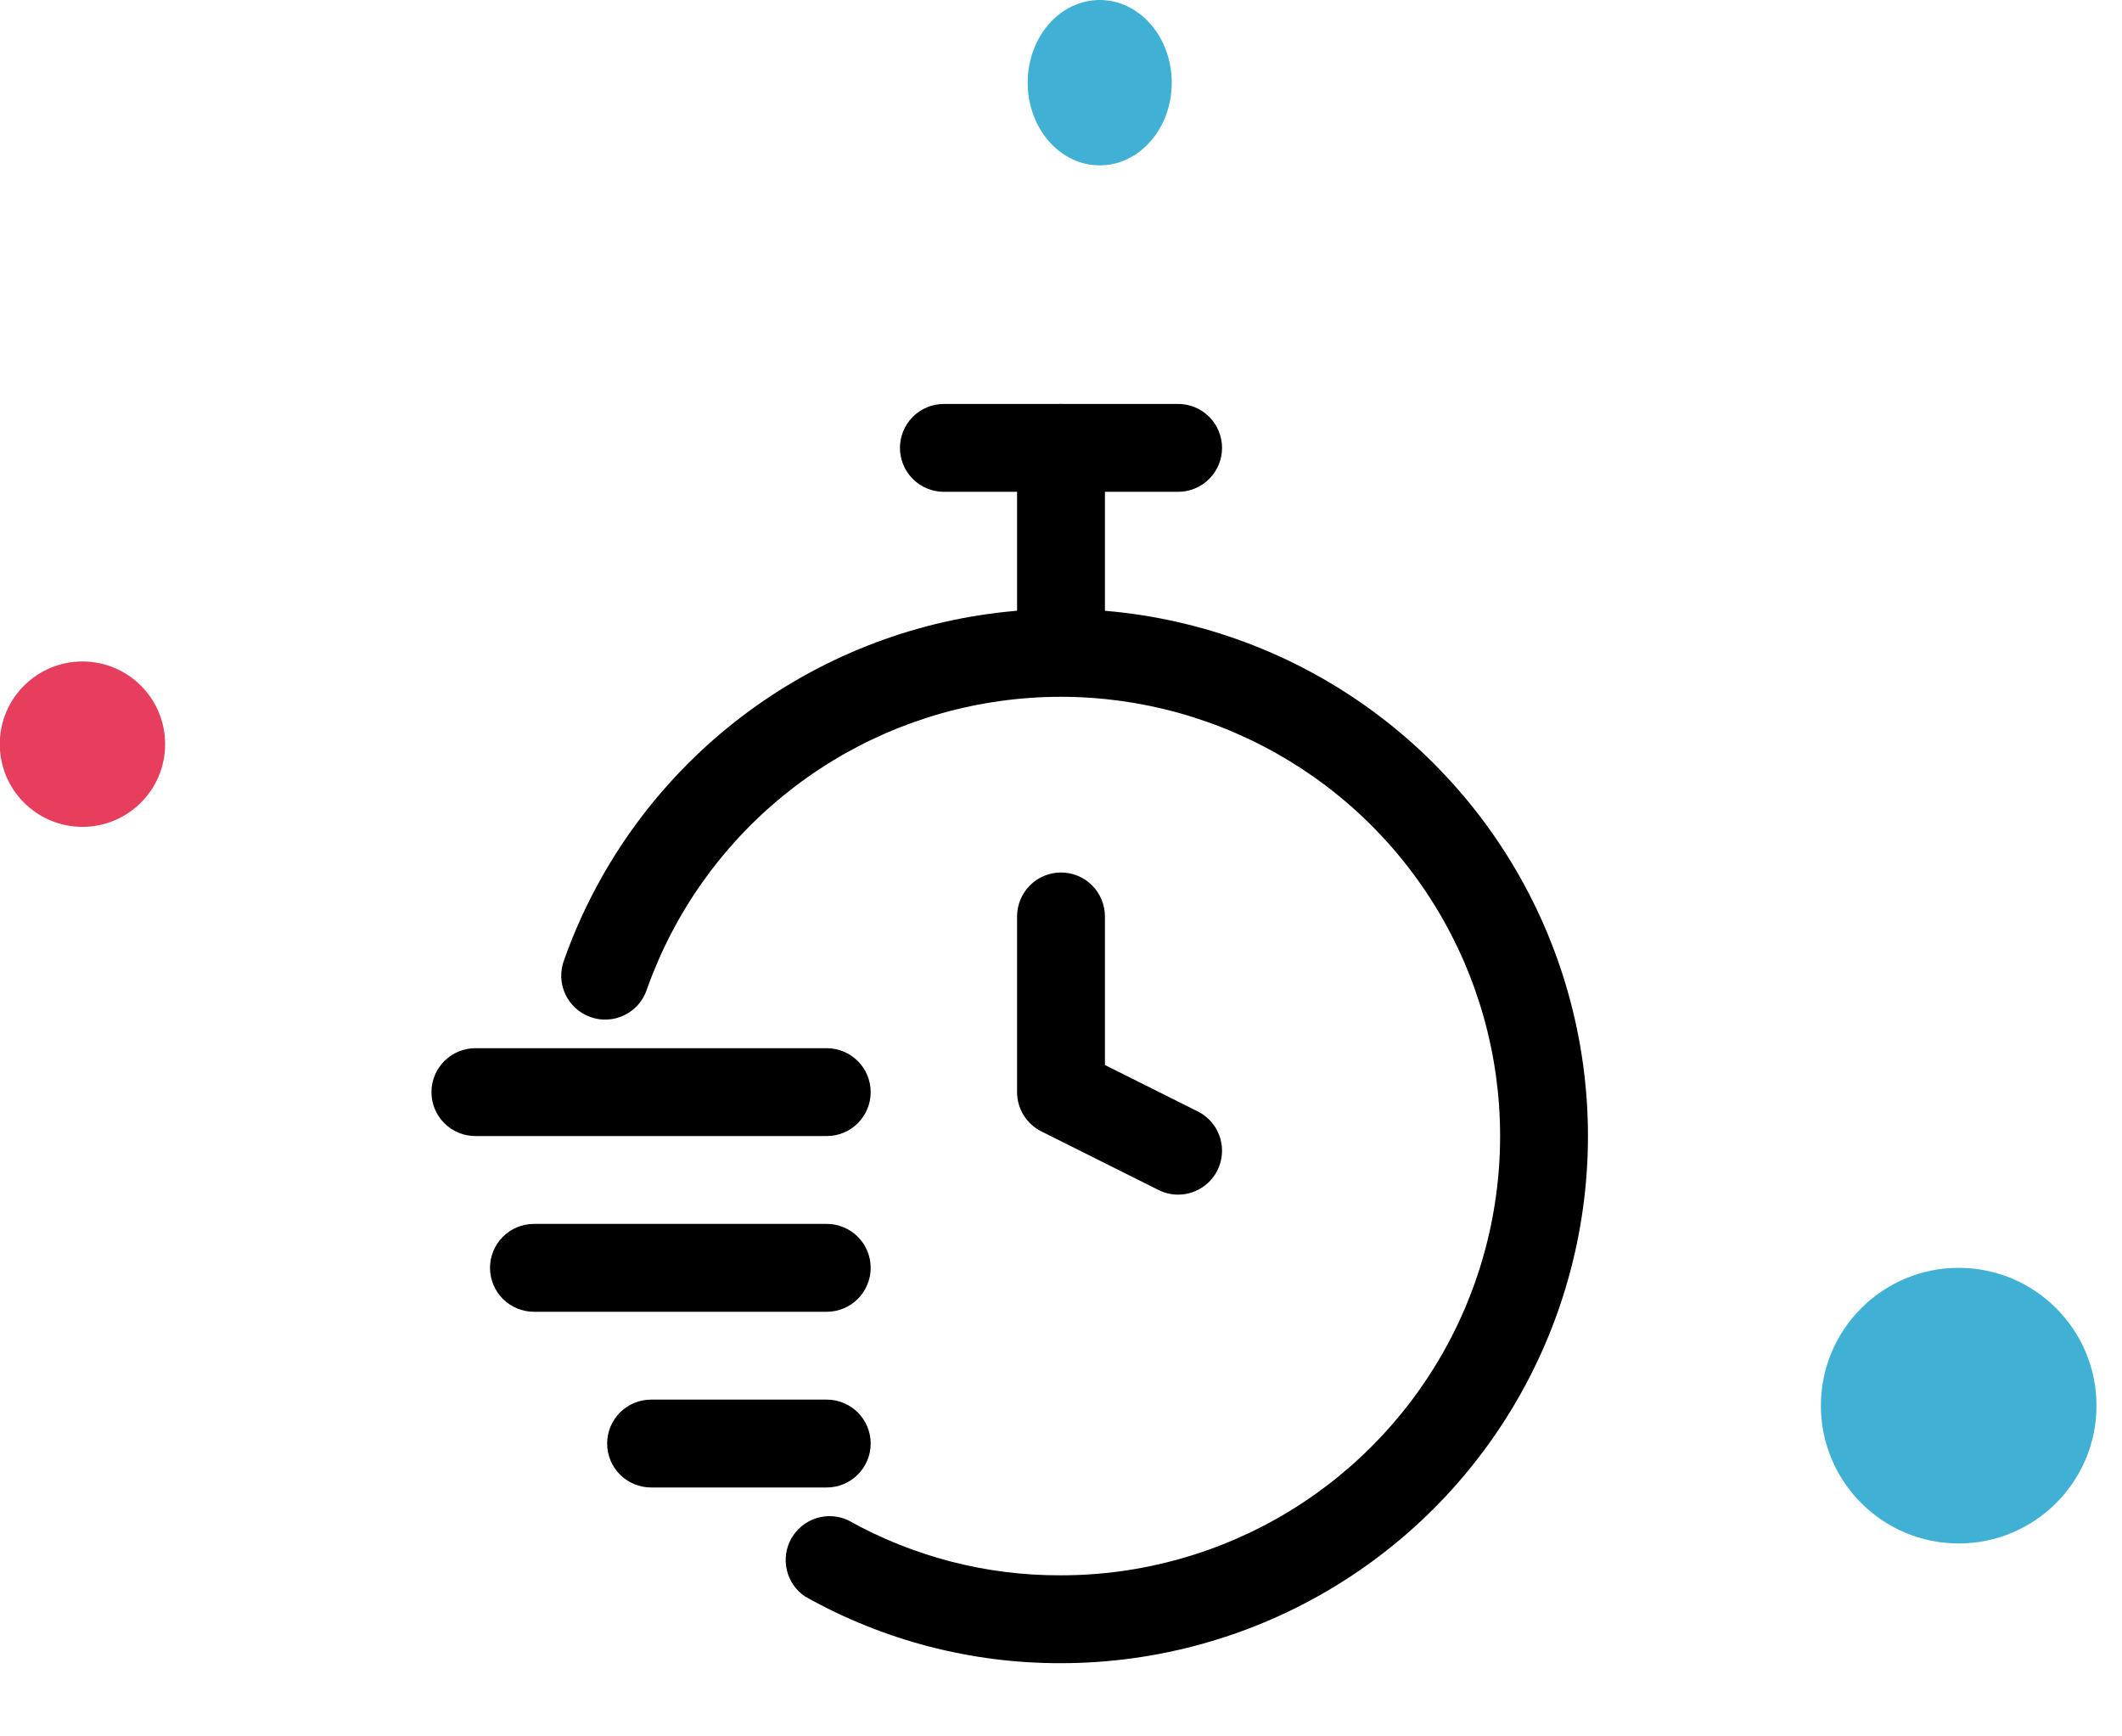
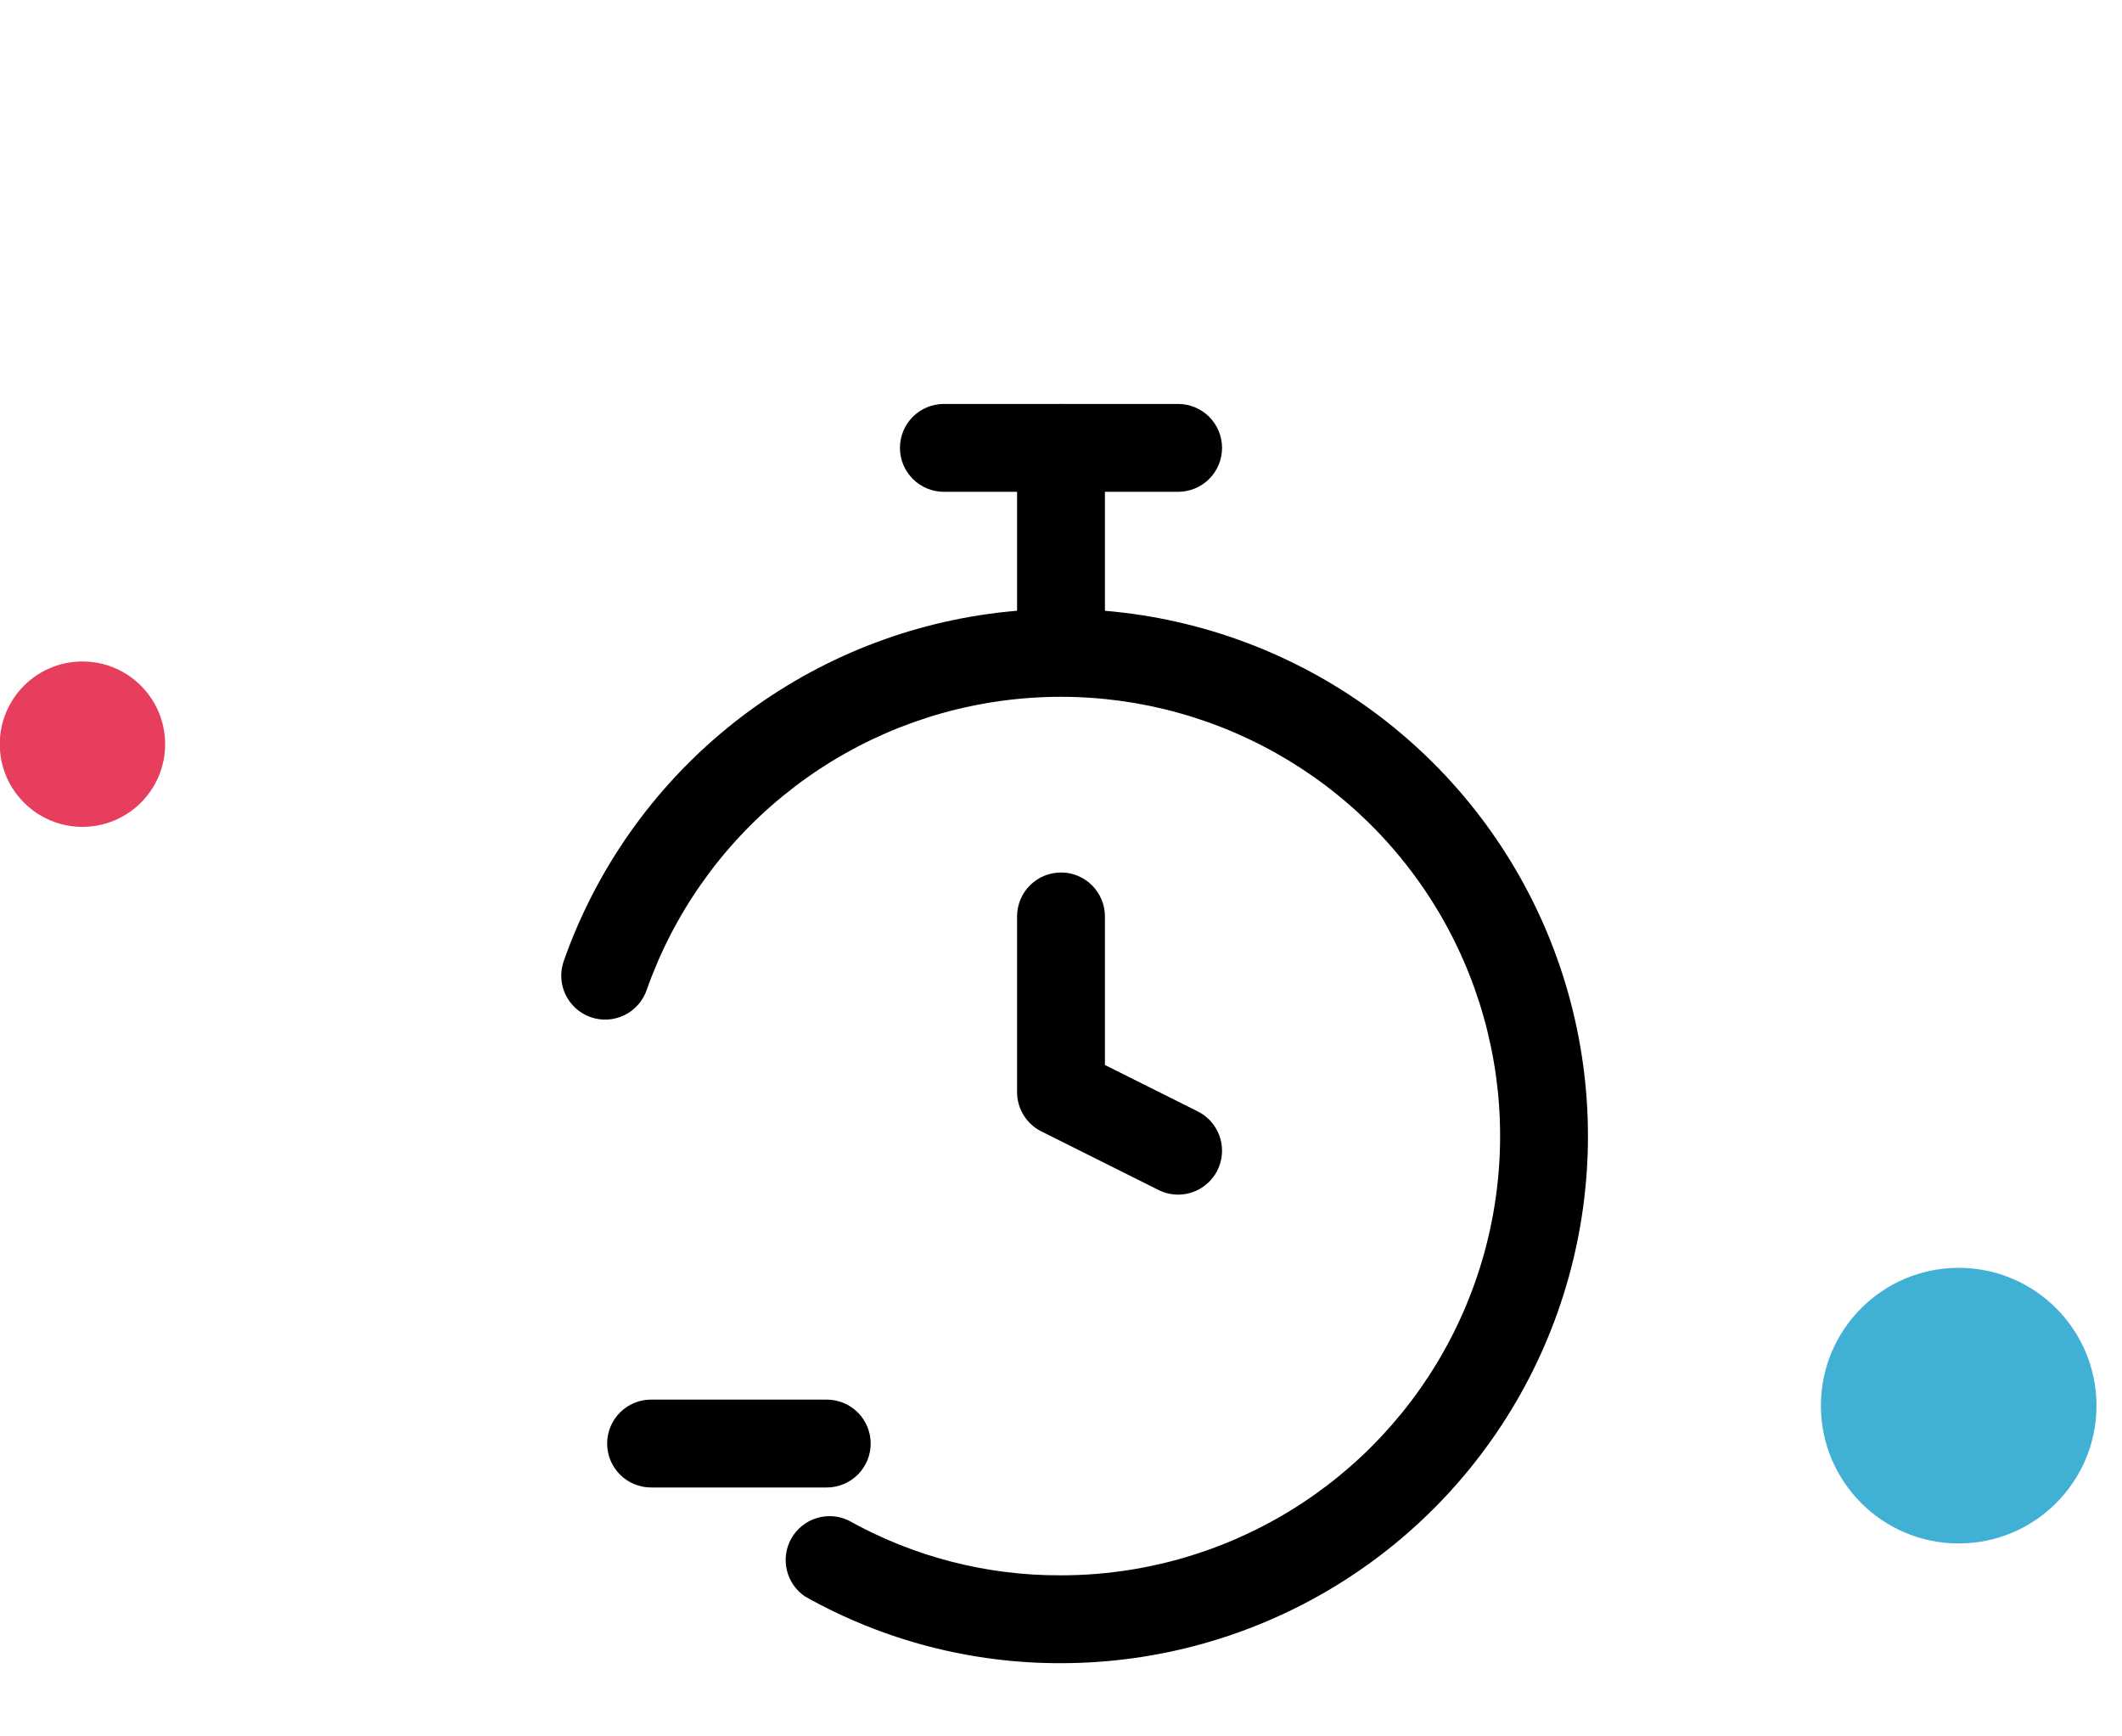
<svg xmlns="http://www.w3.org/2000/svg" width="77" height="63" viewBox="0 0 77 63" fill="none">
  <circle cx="71.074" cy="51" r="5" fill="#40B1D5" />
  <path d="M42.75 17.844H34.25C33.827 17.844 33.422 17.676 33.123 17.377C32.824 17.078 32.656 16.673 32.656 16.25C32.656 15.827 32.824 15.422 33.123 15.123C33.422 14.824 33.827 14.656 34.25 14.656H42.75C43.173 14.656 43.578 14.824 43.877 15.123C44.176 15.422 44.344 15.827 44.344 16.25C44.344 16.673 44.176 17.078 43.877 17.377C43.578 17.676 43.173 17.844 42.75 17.844Z" fill="black" />
  <path d="M38.5 24.219C38.077 24.219 37.672 24.051 37.373 23.752C37.074 23.453 36.906 23.048 36.906 22.625V16.25C36.906 15.827 37.074 15.422 37.373 15.123C37.672 14.824 38.077 14.656 38.5 14.656C38.923 14.656 39.328 14.824 39.627 15.123C39.926 15.422 40.094 15.827 40.094 16.25V22.625C40.094 23.048 39.926 23.453 39.627 23.752C39.328 24.051 38.923 24.219 38.5 24.219Z" fill="black" />
  <path d="M38.5 60.344C35.248 60.353 32.049 59.52 29.214 57.925C28.88 57.701 28.643 57.359 28.552 56.967C28.459 56.576 28.519 56.164 28.718 55.814C28.917 55.465 29.241 55.203 29.624 55.083C30.008 54.962 30.423 54.99 30.786 55.163C33.143 56.482 35.8 57.169 38.5 57.156C41.422 57.156 44.287 56.352 46.783 54.833C49.279 53.313 51.309 51.137 52.651 48.542C53.994 45.948 54.597 43.033 54.396 40.119C54.194 37.204 53.195 34.401 51.508 32.016C49.821 29.63 47.51 27.755 44.829 26.594C42.148 25.433 39.199 25.031 36.306 25.433C33.411 25.834 30.684 27.023 28.42 28.871C26.156 30.718 24.444 33.152 23.47 35.906C23.403 36.107 23.296 36.292 23.157 36.451C23.017 36.61 22.848 36.739 22.657 36.832C22.467 36.925 22.261 36.979 22.05 36.991C21.838 37.003 21.627 36.973 21.428 36.902C21.228 36.832 21.045 36.722 20.888 36.58C20.732 36.438 20.605 36.266 20.515 36.075C20.426 35.883 20.375 35.675 20.366 35.464C20.358 35.253 20.392 35.042 20.465 34.844C21.634 31.538 23.689 28.617 26.405 26.401C29.122 24.184 32.395 22.757 35.868 22.275C39.341 21.793 42.879 22.276 46.097 23.669C49.314 25.062 52.087 27.313 54.111 30.175C56.136 33.038 57.334 36.402 57.576 39.9C57.818 43.397 57.093 46.894 55.482 50.008C53.871 53.122 51.435 55.733 48.44 57.556C45.445 59.379 42.006 60.343 38.5 60.344Z" fill="black" />
  <path d="M42.75 43.344C42.504 43.344 42.26 43.287 42.04 43.176L37.79 41.051C37.525 40.919 37.301 40.716 37.145 40.464C36.989 40.212 36.906 39.921 36.906 39.625V33.25C36.906 32.827 37.074 32.422 37.373 32.123C37.672 31.824 38.077 31.656 38.5 31.656C38.923 31.656 39.328 31.824 39.627 32.123C39.926 32.422 40.094 32.827 40.094 33.25V38.641L43.462 40.324C43.783 40.484 44.041 40.749 44.193 41.074C44.346 41.399 44.383 41.766 44.301 42.116C44.219 42.465 44.021 42.777 43.739 42.999C43.458 43.222 43.109 43.344 42.75 43.344Z" fill="black" />
-   <path d="M30 41.219H17.25C16.827 41.219 16.422 41.051 16.123 40.752C15.824 40.453 15.656 40.048 15.656 39.625C15.656 39.202 15.824 38.797 16.123 38.498C16.422 38.199 16.827 38.031 17.25 38.031H30C30.423 38.031 30.828 38.199 31.127 38.498C31.426 38.797 31.594 39.202 31.594 39.625C31.594 40.048 31.426 40.453 31.127 40.752C30.828 41.051 30.423 41.219 30 41.219Z" fill="black" />
-   <path d="M30 47.594H19.375C18.952 47.594 18.547 47.426 18.248 47.127C17.949 46.828 17.781 46.423 17.781 46C17.781 45.577 17.949 45.172 18.248 44.873C18.547 44.574 18.952 44.406 19.375 44.406H30C30.423 44.406 30.828 44.574 31.127 44.873C31.426 45.172 31.594 45.577 31.594 46C31.594 46.423 31.426 46.828 31.127 47.127C30.828 47.426 30.423 47.594 30 47.594Z" fill="black" />
  <path d="M30 53.969H23.625C23.202 53.969 22.797 53.801 22.498 53.502C22.199 53.203 22.031 52.798 22.031 52.375C22.031 51.952 22.199 51.547 22.498 51.248C22.797 50.949 23.202 50.781 23.625 50.781H30C30.423 50.781 30.828 50.949 31.127 51.248C31.426 51.547 31.594 51.952 31.594 52.375C31.594 52.798 31.426 53.203 31.127 53.502C30.828 53.801 30.423 53.969 30 53.969Z" fill="black" />
  <circle cx="2.992" cy="27" r="3" fill="#E63E5C" />
-   <ellipse cx="39.905" cy="3" rx="2.614" ry="3" fill="#40B1D5" />
</svg>